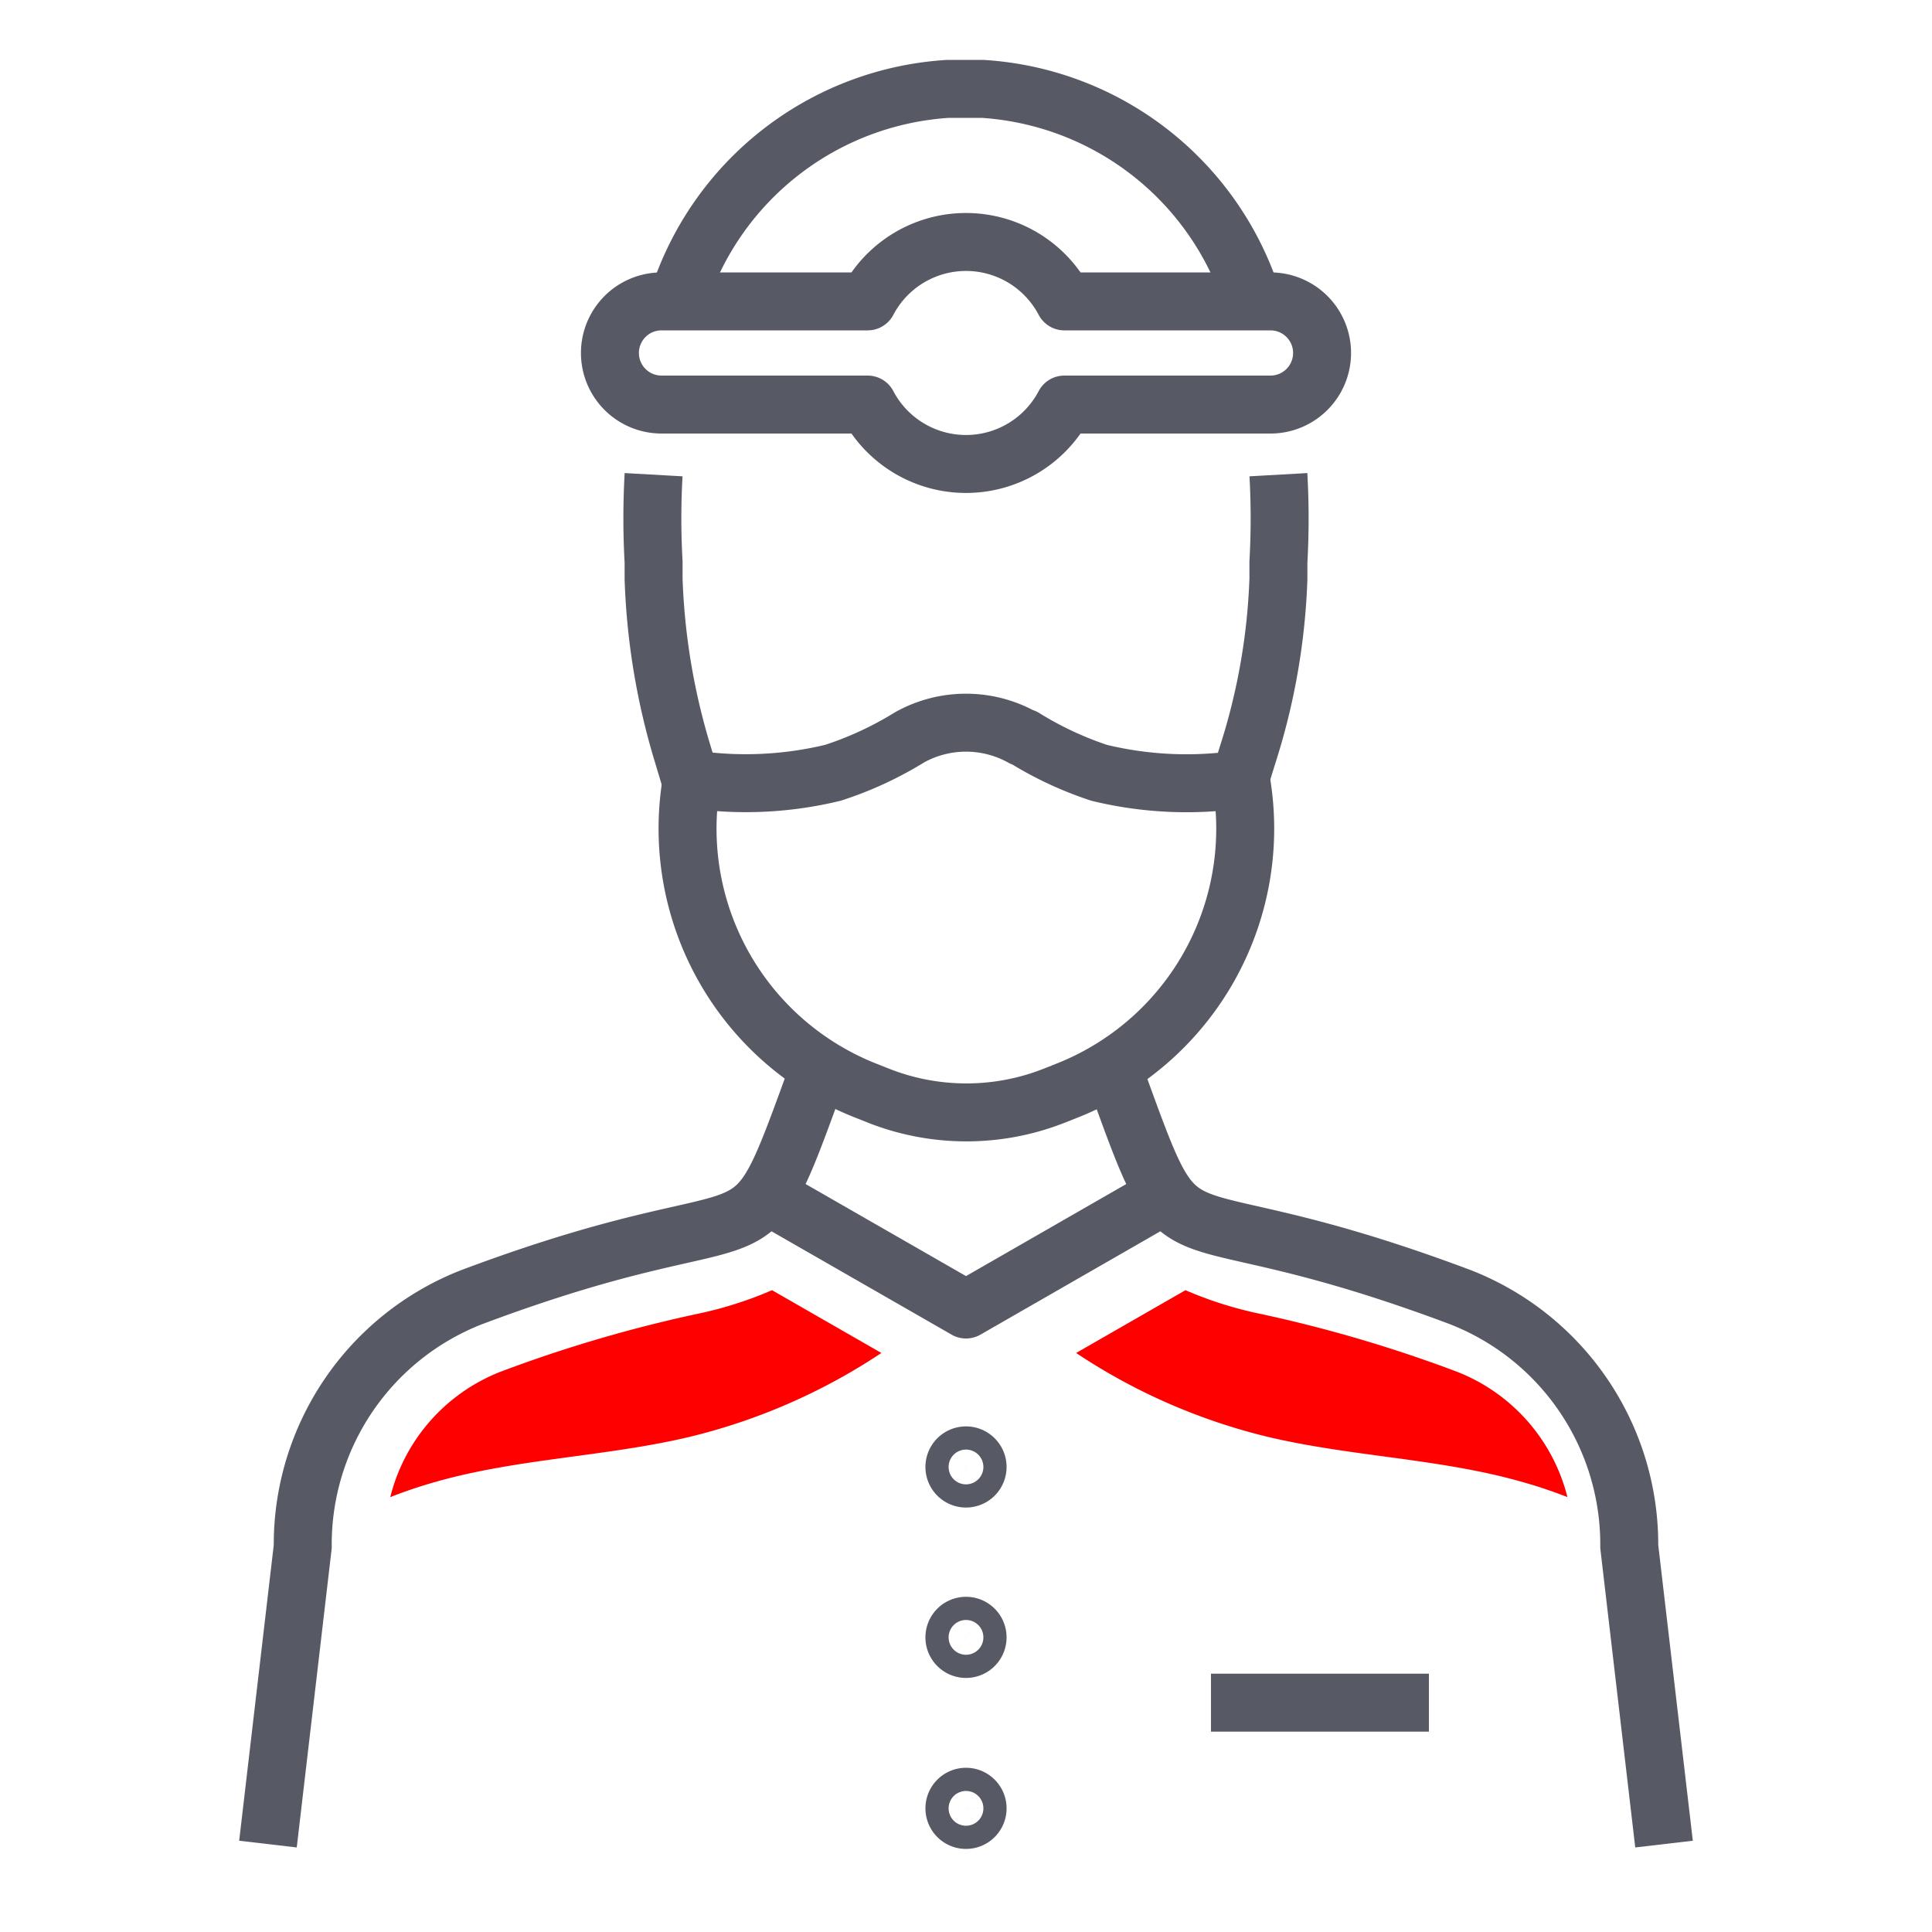
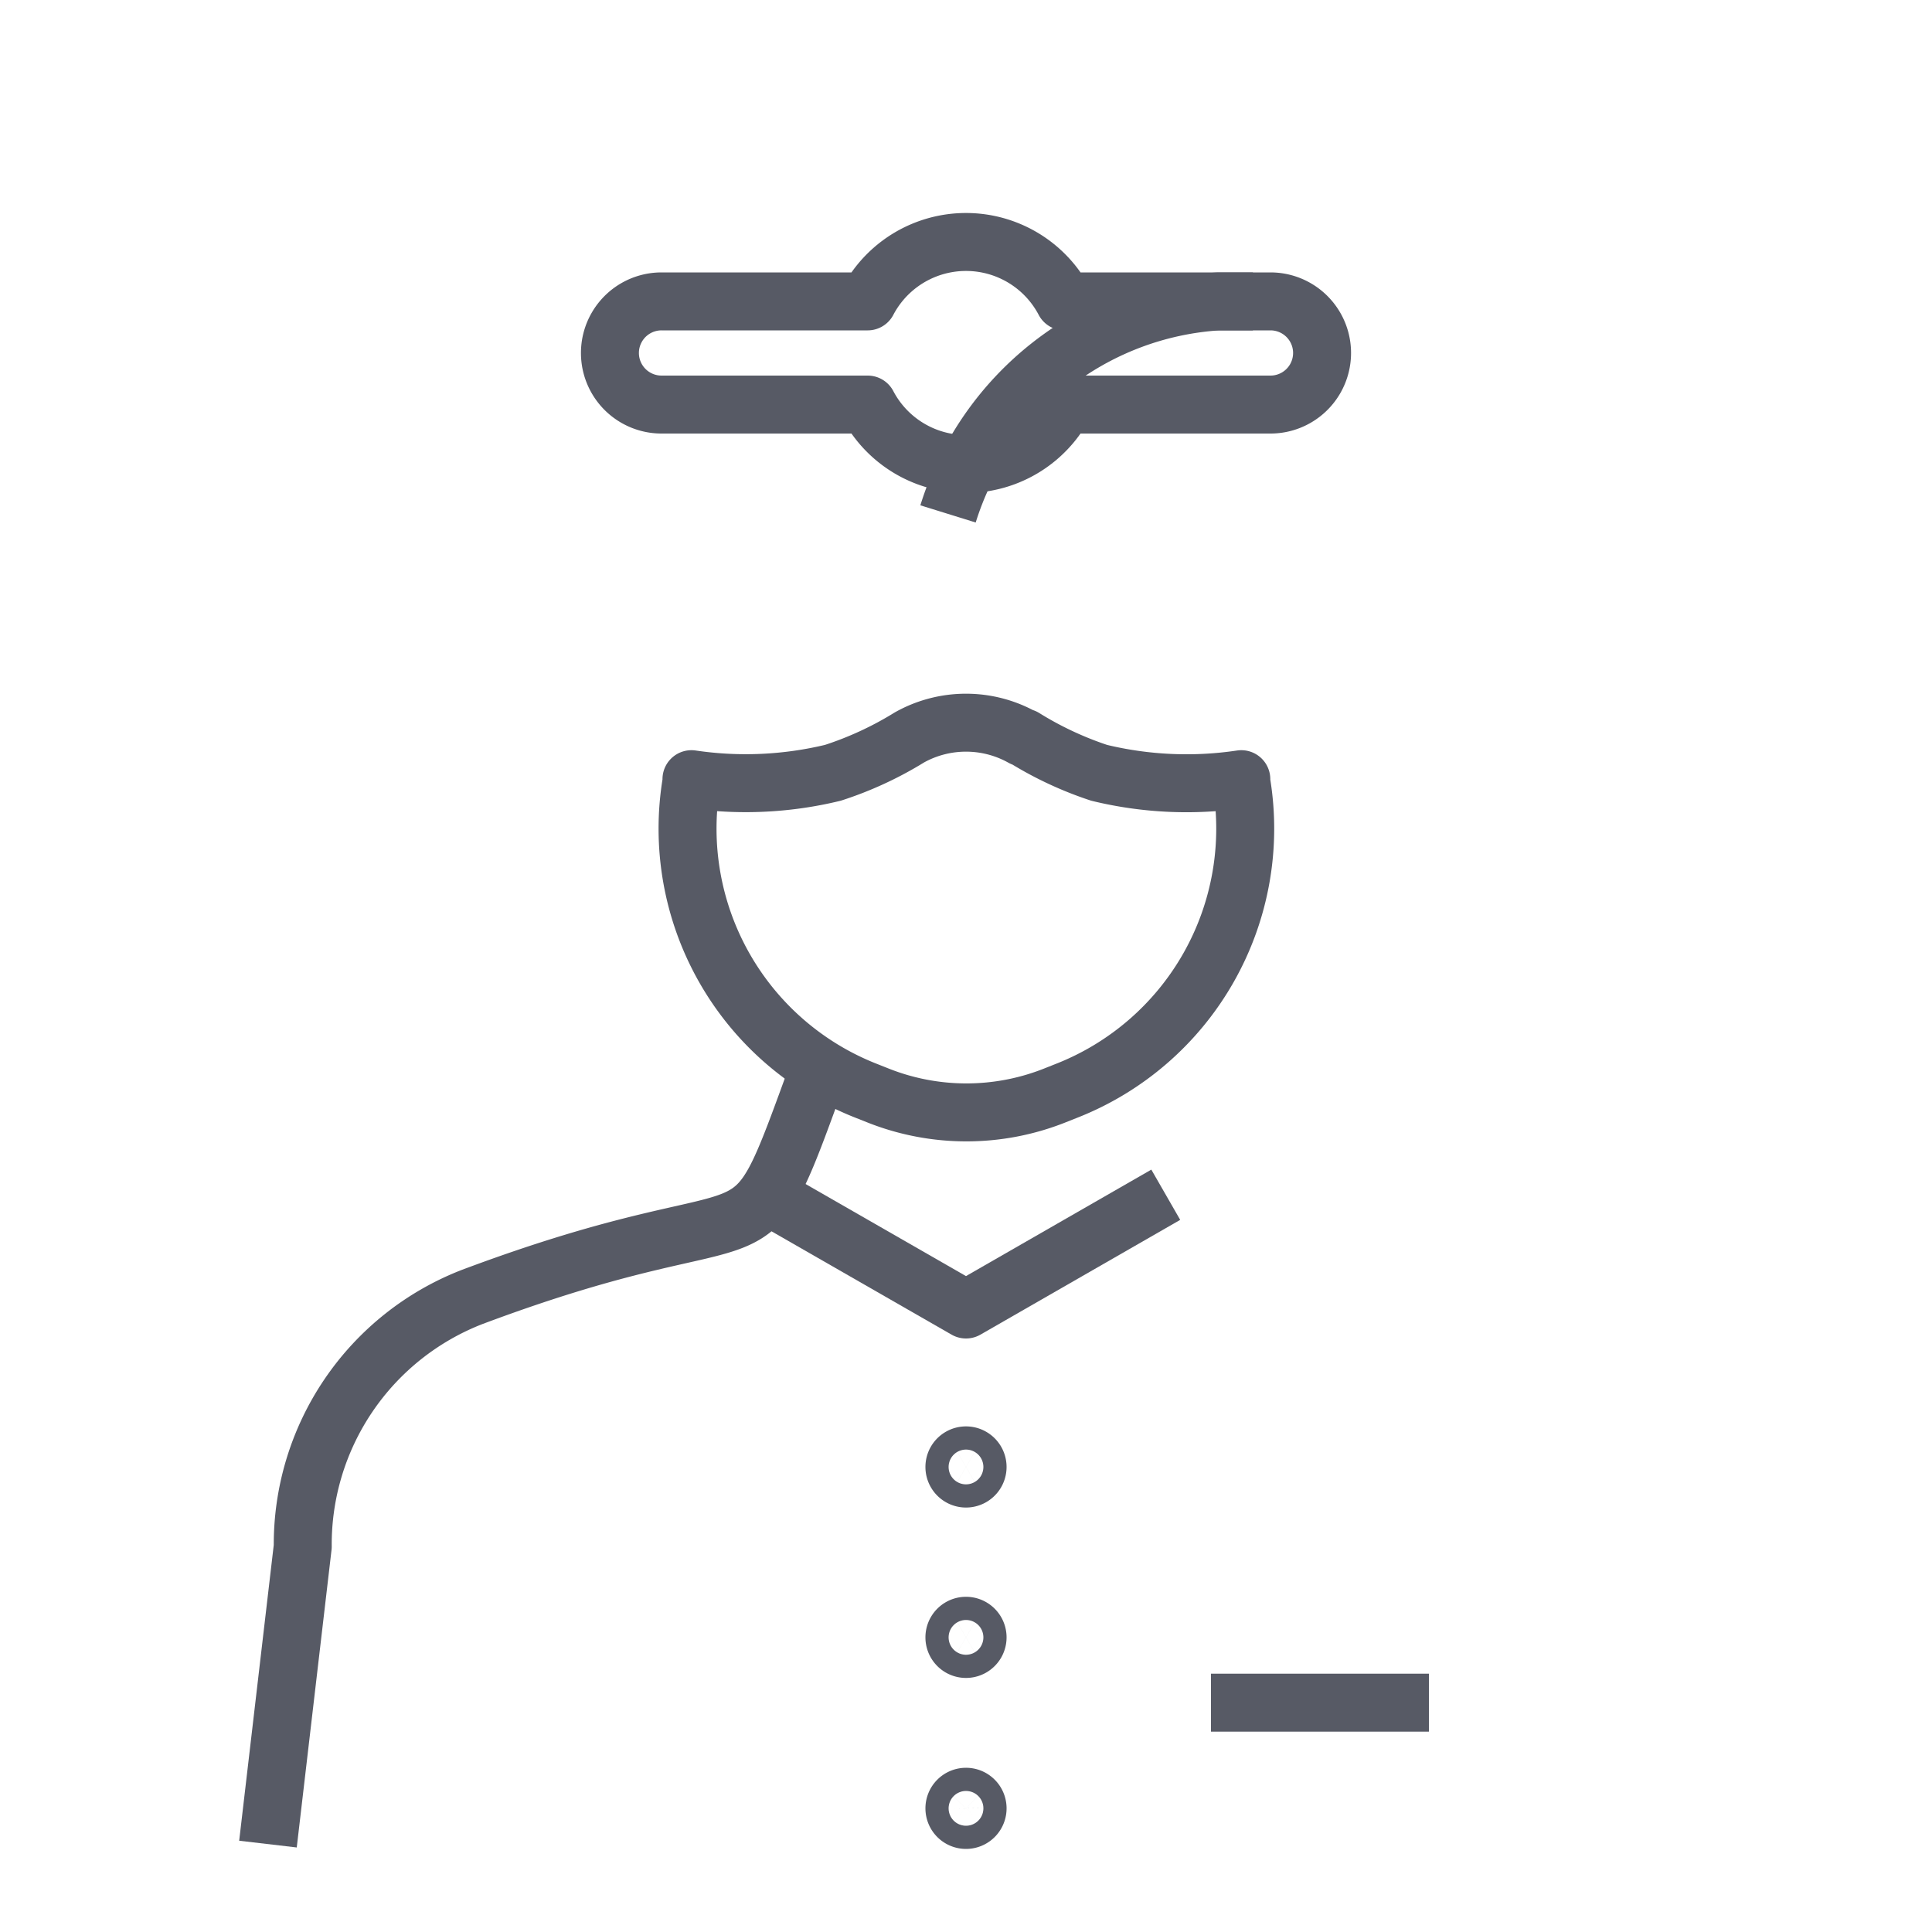
<svg xmlns="http://www.w3.org/2000/svg" id="Layer_1" data-name="Layer 1" viewBox="0 0 100 100">
  <defs>
    <style>.cls-1{fill:none;stroke:#575a65;stroke-linejoin:round;stroke-width:3px;}.cls-2{fill:red;}</style>
  </defs>
  <path class="cls-1" d="M42.44,55.21c-4.16,11.4-1.81,5.85-18,11.92a13.74,13.74,0,0,0-8.77,12.92l-1.8,15.4" />
-   <path class="cls-1" d="M57.56,55.21c4.14,11.38,1.76,5.83,18,11.92a13.74,13.74,0,0,1,8.77,12.92l1.8,15.4" />
-   <path class="cls-1" d="M66.17,24.57a40.15,40.15,0,0,1,0,4.52c0,.29,0,.59,0,.89a33.49,33.49,0,0,1-1.59,9.08l-.39,1.26" />
-   <path class="cls-1" d="M33.83,24.57a40.17,40.17,0,0,0,0,4.52c0,.29,0,.59,0,.89A35.13,35.13,0,0,0,35.3,38.9l.47,1.56" />
-   <path class="cls-1" d="M64.85,15.6a15.68,15.68,0,0,0-14-11c-.3,0-.59,0-.89,0s-.59,0-.89,0a15.68,15.68,0,0,0-14,11" />
+   <path class="cls-1" d="M64.85,15.6c-.3,0-.59,0-.89,0s-.59,0-.89,0a15.68,15.68,0,0,0-14,11" />
  <path class="cls-1" d="M65.76,15.6H55.09a5.75,5.75,0,0,0-10.18,0H34.24a2.67,2.67,0,1,0,0,5.34H44.91a5.75,5.75,0,0,0,10.18,0H65.76a2.67,2.67,0,1,0,0-5.34Z" />
  <path class="cls-1" d="M50.6,75.93a.6.6,0,0,1-1.2,0,.6.6,0,0,1,1.2,0Z" />
  <path class="cls-1" d="M50.6,84.75a.6.6,0,1,1-1.2,0,.6.6,0,0,1,1.2,0Z" />
  <path class="cls-1" d="M50.6,93.58A.6.6,0,1,1,50,93,.6.6,0,0,1,50.6,93.58Z" />
  <path class="cls-1" d="M52.93,38.17a6,6,0,0,0-5.86,0h0A18.15,18.15,0,0,1,43.11,40a19.17,19.17,0,0,1-7.32.33.59.59,0,0,1,0,.14,14.58,14.58,0,0,0,9.07,16l.58.23a12.39,12.39,0,0,0,9.16,0l.58-.23a14.58,14.58,0,0,0,9.07-16,.59.59,0,0,1,0-.14A19.17,19.17,0,0,1,56.89,40,18.15,18.15,0,0,1,53,38.18Z" />
  <polyline class="cls-1" points="39.65 61.84 50 67.78 60.34 61.84" />
  <line class="cls-1" x1="62.68" y1="88.13" x2="73.96" y2="88.13" />
-   <path class="cls-2" d="M36.12,68a71.32,71.32,0,0,0-10.21,3,9.41,9.41,0,0,0-5.71,6.49,25.44,25.44,0,0,1,2.42-.81c4.23-1.19,8.68-1.28,13-2.29a31.15,31.15,0,0,0,10-4.36l-5.66-3.25A20,20,0,0,1,36.12,68Z" />
-   <path class="cls-2" d="M65.21,68a71.3,71.3,0,0,1,10.2,3,9.43,9.43,0,0,1,5.72,6.49,24.72,24.72,0,0,0-2.43-.81c-4.22-1.19-8.68-1.28-13-2.29a31,31,0,0,1-10-4.36l5.66-3.25A19.81,19.81,0,0,0,65.21,68Z" />
</svg>